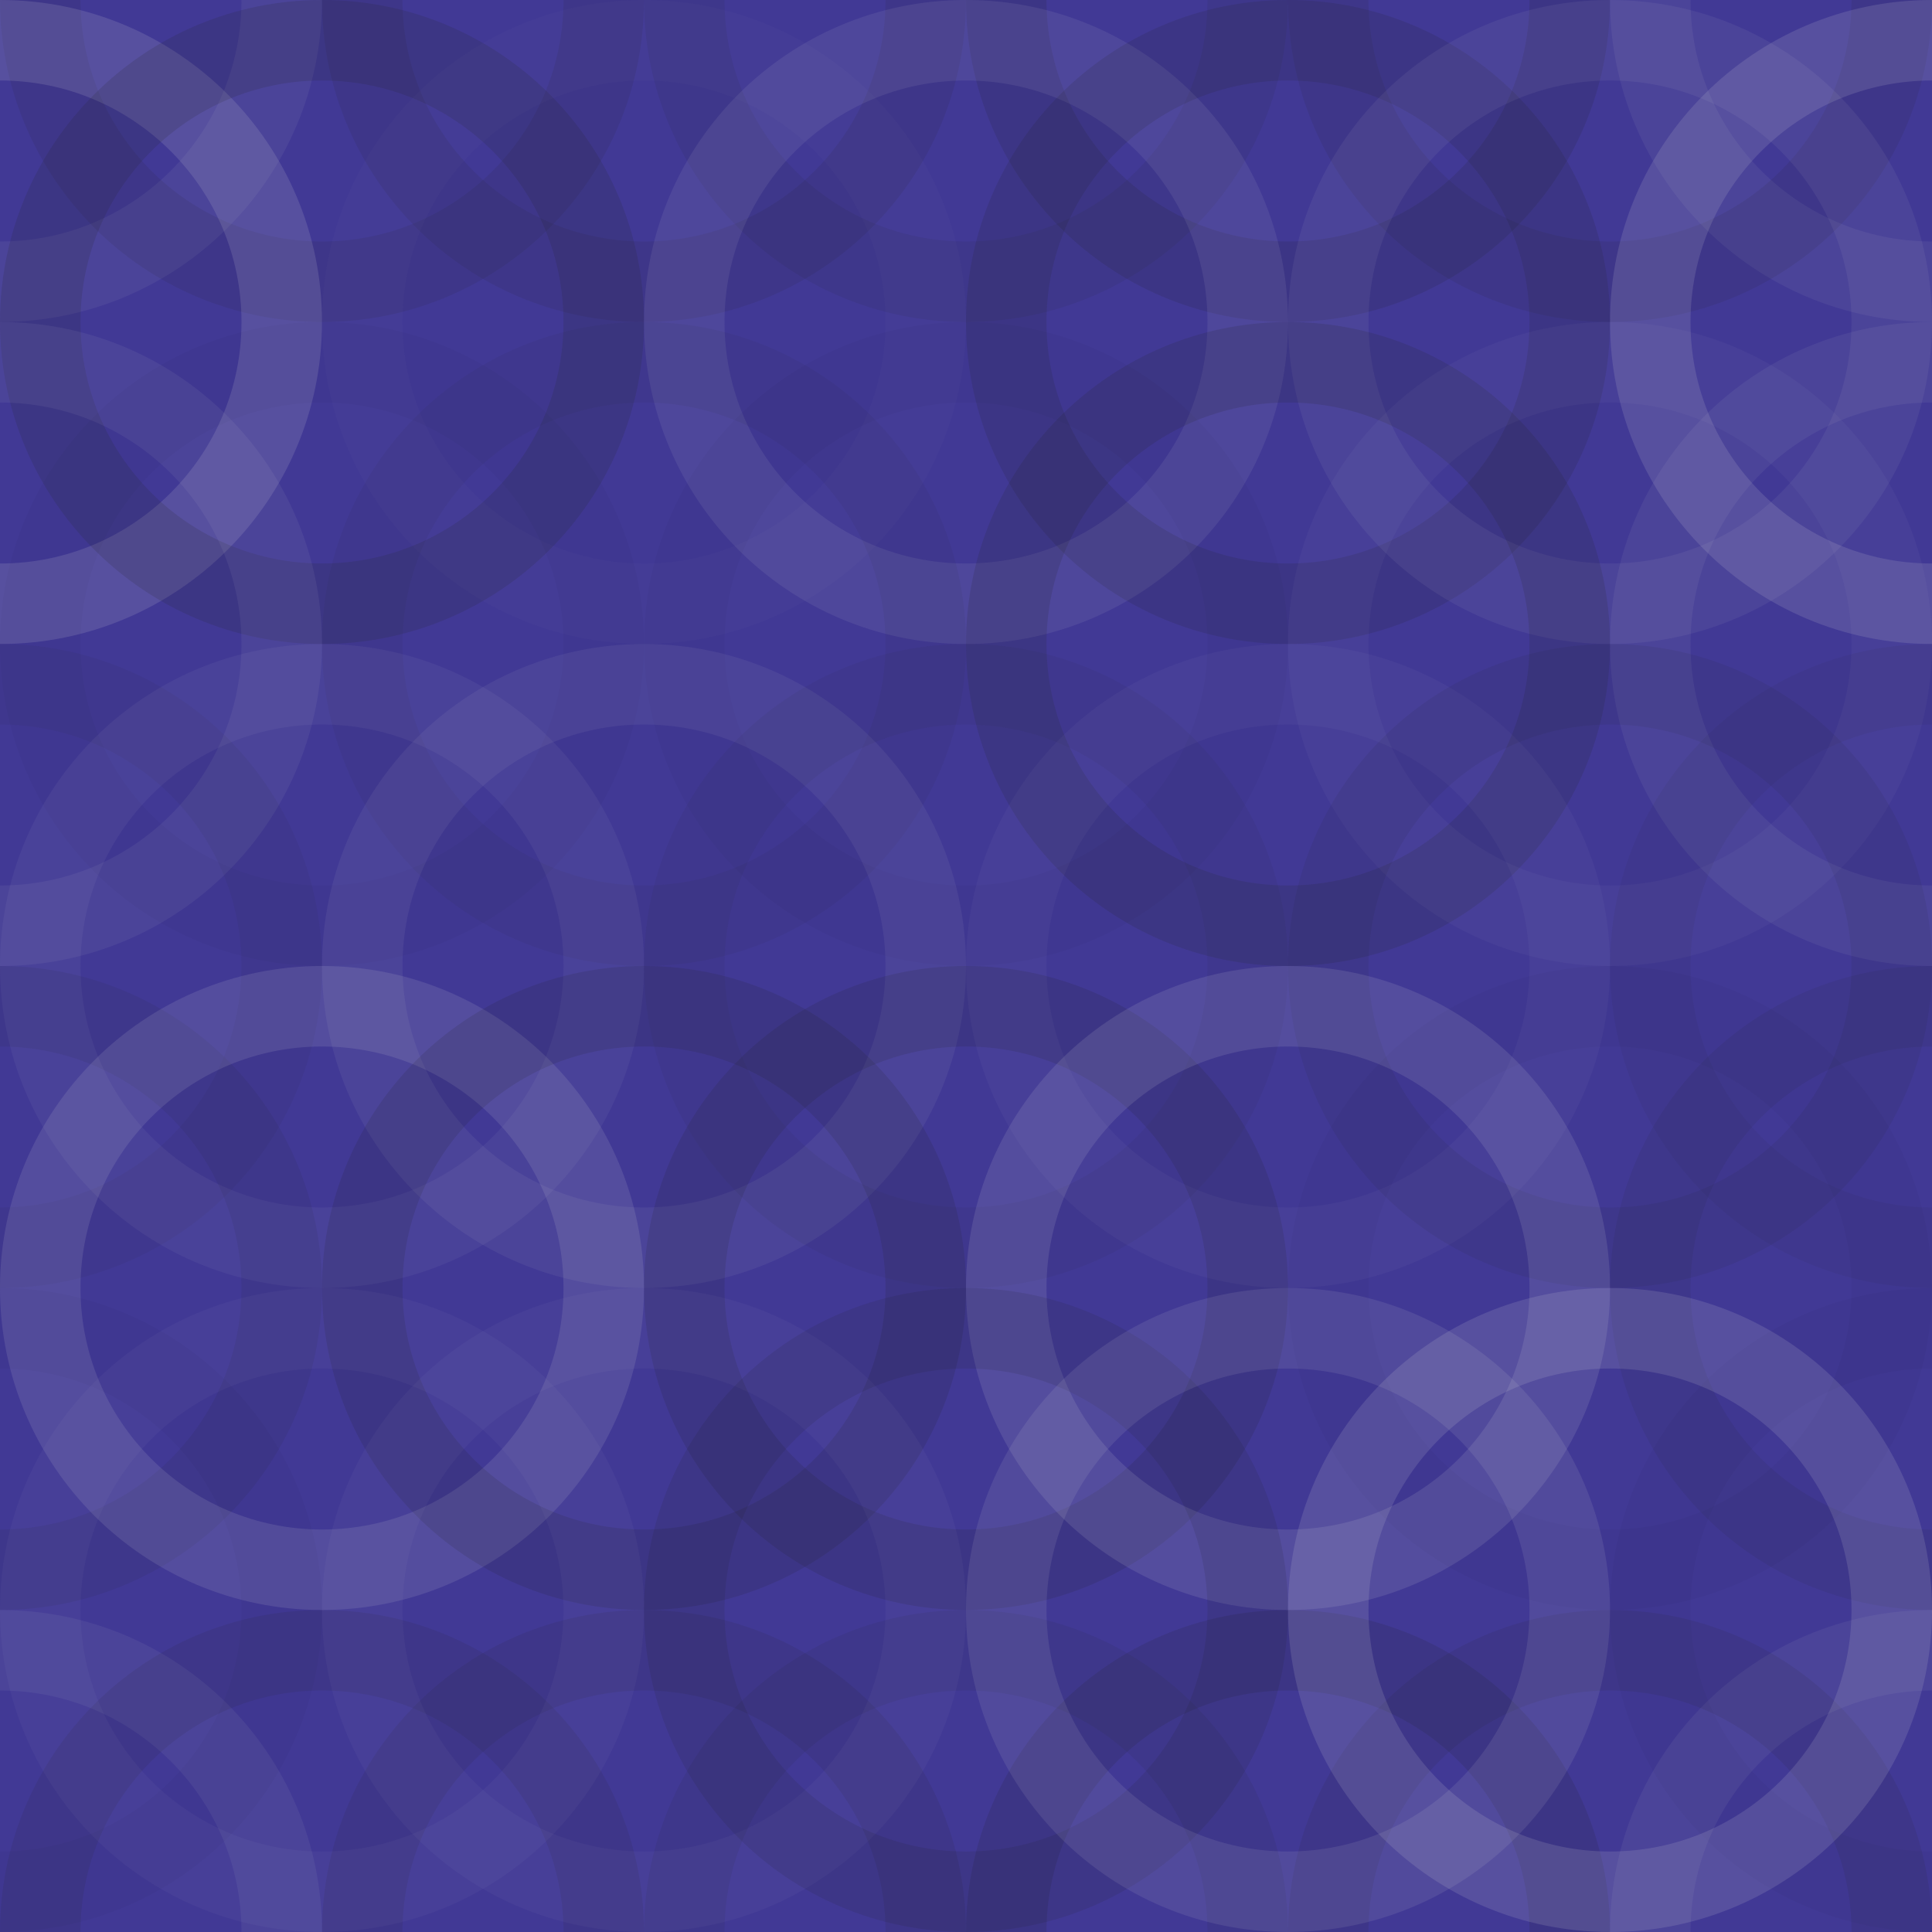
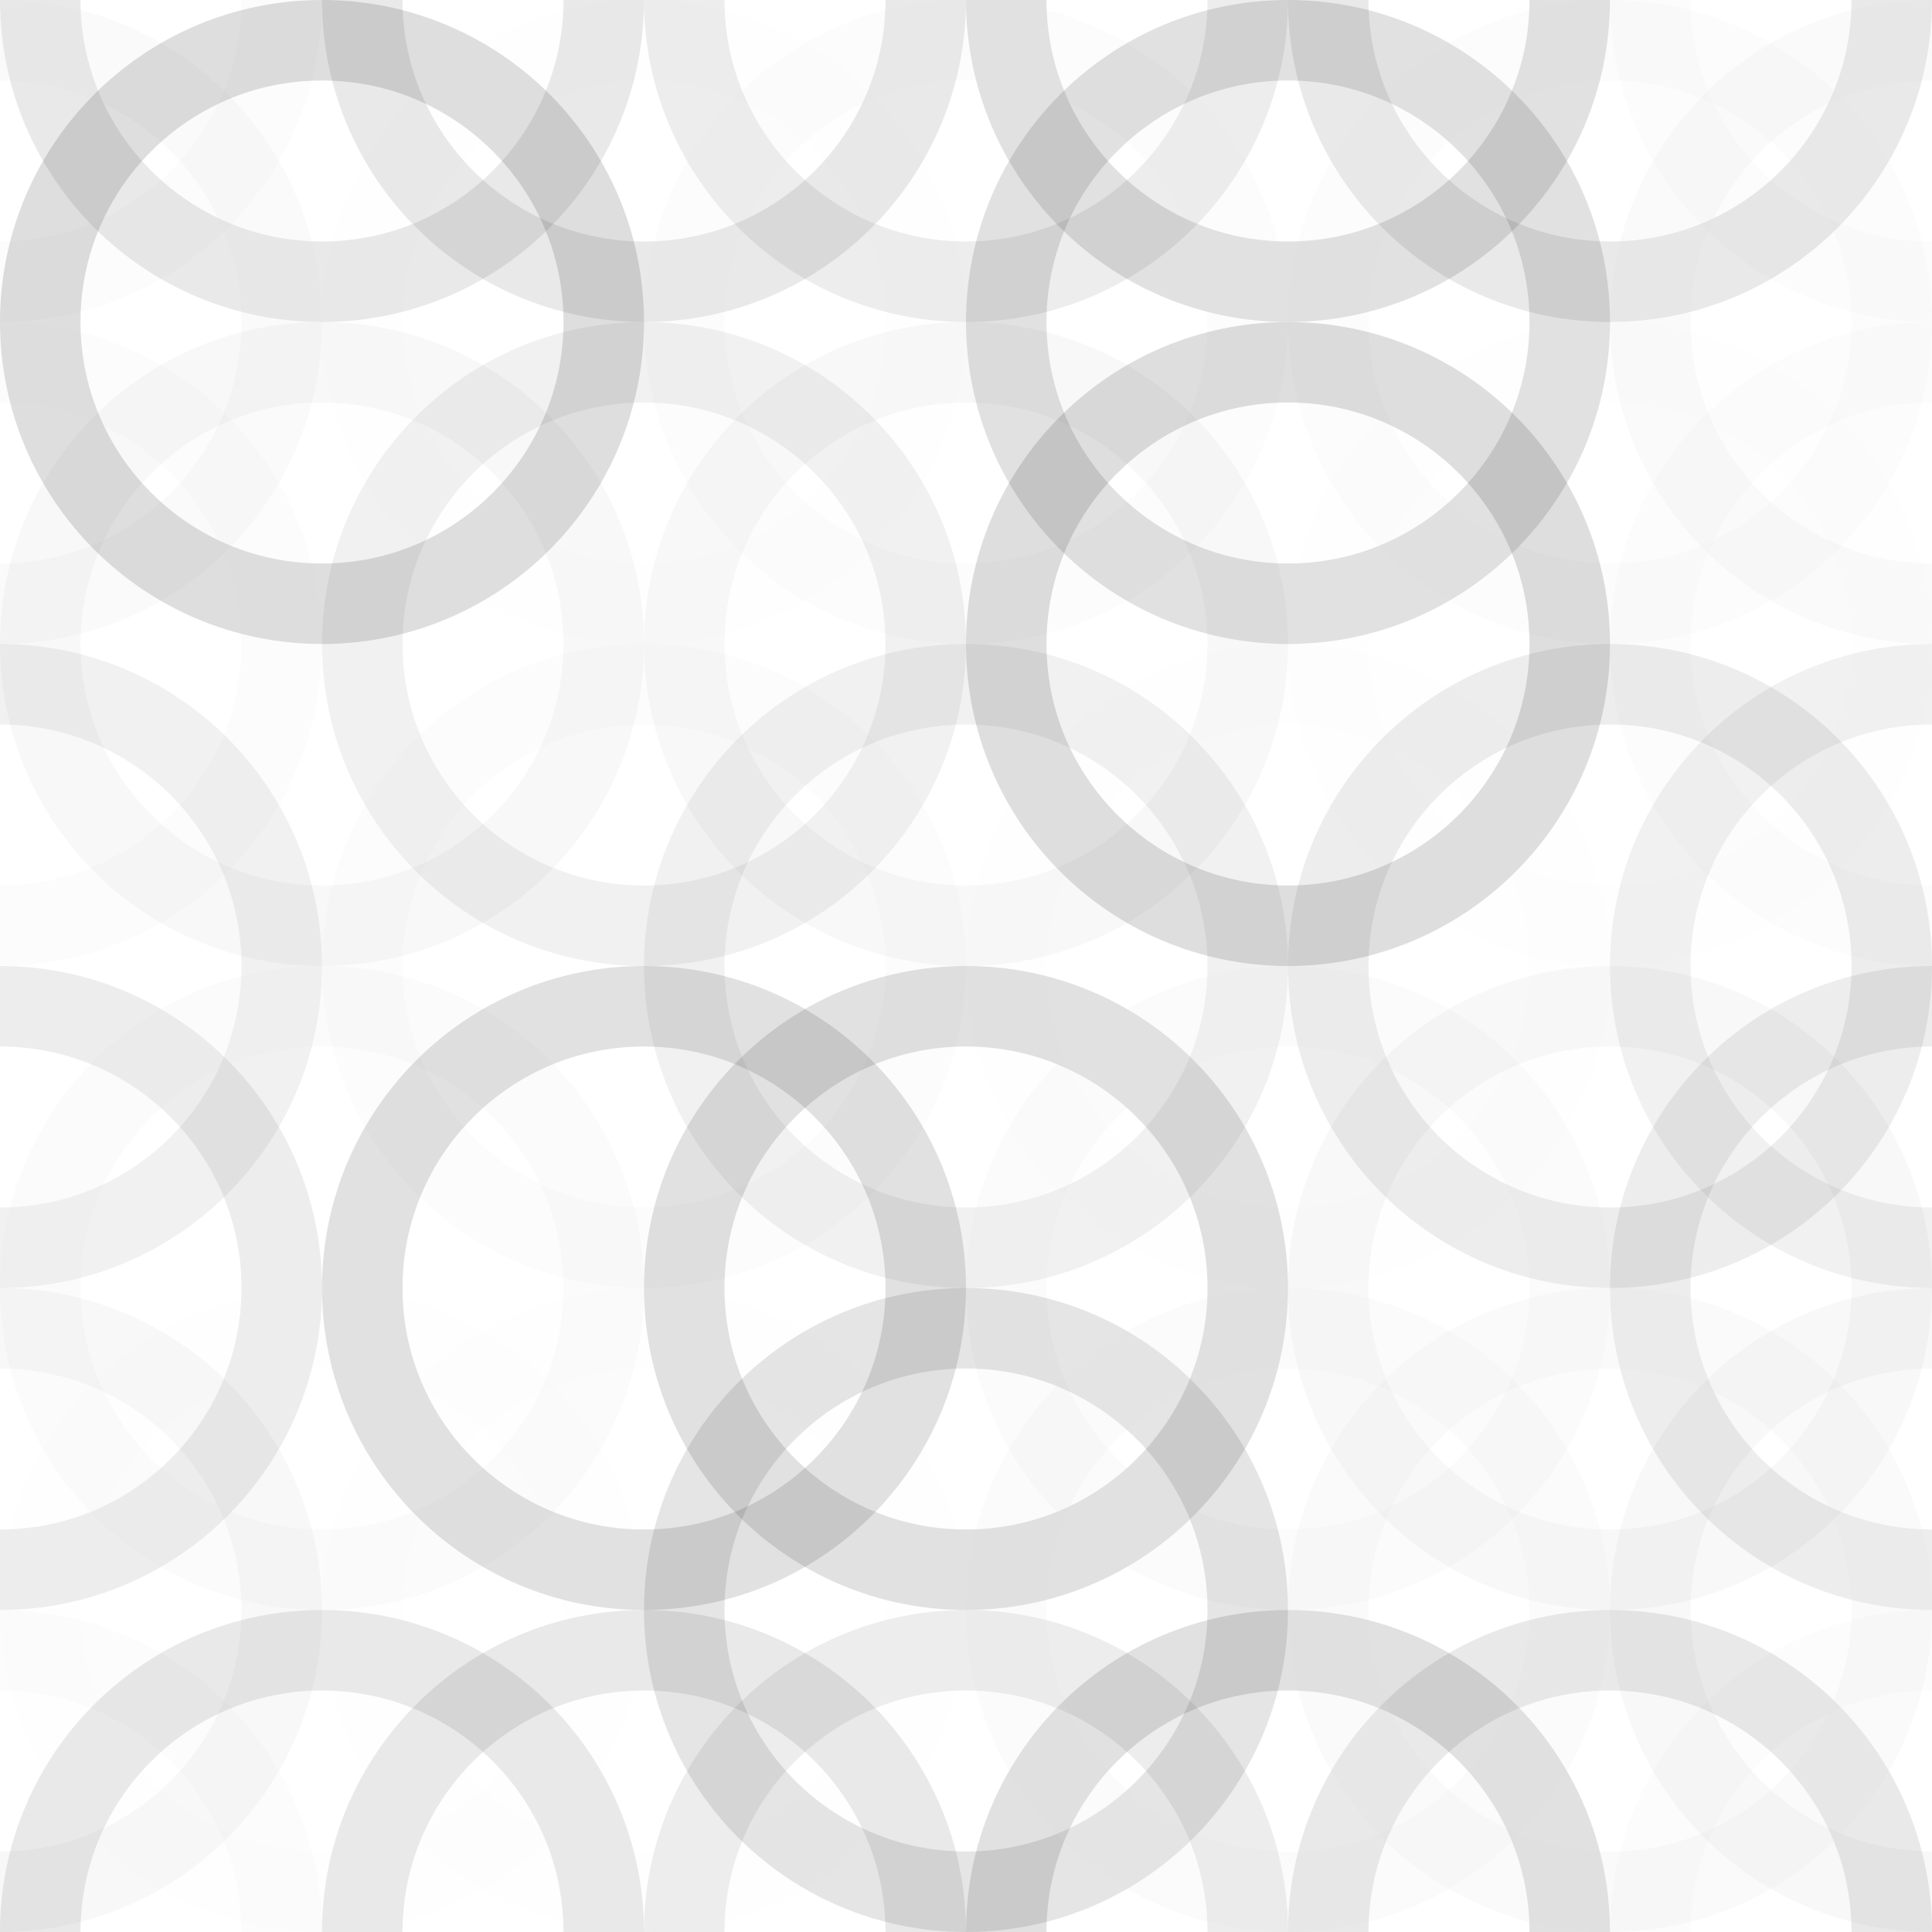
<svg xmlns="http://www.w3.org/2000/svg" width="180" height="180" viewbox="0 0 180 180" preserveAspectRatio="none">
-   <rect x="0" y="0" width="100%" height="100%" fill="rgb(65, 57, 149)" />
  <circle cx="0" cy="0" r="26.25" fill="none" stroke="#ddd" style="opacity:0.072;stroke-width:7.5px;" />
  <circle cx="180" cy="0" r="26.25" fill="none" stroke="#ddd" style="opacity:0.072;stroke-width:7.5px;" />
  <circle cx="0" cy="180" r="26.25" fill="none" stroke="#ddd" style="opacity:0.072;stroke-width:7.5px;" />
  <circle cx="180" cy="180" r="26.25" fill="none" stroke="#ddd" style="opacity:0.072;stroke-width:7.5px;" />
  <circle cx="30" cy="0" r="26.25" fill="none" stroke="#222" style="opacity:0.098;stroke-width:7.5px;" />
  <circle cx="30" cy="180" r="26.25" fill="none" stroke="#222" style="opacity:0.098;stroke-width:7.5px;" />
  <circle cx="60" cy="0" r="26.25" fill="none" stroke="#222" style="opacity:0.098;stroke-width:7.5px;" />
  <circle cx="60" cy="180" r="26.25" fill="none" stroke="#222" style="opacity:0.098;stroke-width:7.5px;" />
  <circle cx="90" cy="0" r="26.25" fill="none" stroke="#222" style="opacity:0.081;stroke-width:7.5px;" />
  <circle cx="90" cy="180" r="26.25" fill="none" stroke="#222" style="opacity:0.081;stroke-width:7.5px;" />
  <circle cx="120" cy="0" r="26.25" fill="none" stroke="#222" style="opacity:0.133;stroke-width:7.5px;" />
  <circle cx="120" cy="180" r="26.25" fill="none" stroke="#222" style="opacity:0.133;stroke-width:7.5px;" />
  <circle cx="150" cy="0" r="26.25" fill="none" stroke="#222" style="opacity:0.098;stroke-width:7.5px;" />
  <circle cx="150" cy="180" r="26.25" fill="none" stroke="#222" style="opacity:0.098;stroke-width:7.5px;" />
  <circle cx="0" cy="30" r="26.25" fill="none" stroke="#ddd" style="opacity:0.141;stroke-width:7.5px;" />
  <circle cx="180" cy="30" r="26.25" fill="none" stroke="#ddd" style="opacity:0.141;stroke-width:7.5px;" />
  <circle cx="30" cy="30" r="26.25" fill="none" stroke="#222" style="opacity:0.15;stroke-width:7.5px;" />
  <circle cx="60" cy="30" r="26.25" fill="none" stroke="#ddd" style="opacity:0.02;stroke-width:7.5px;" />
  <circle cx="90" cy="30" r="26.25" fill="none" stroke="#ddd" style="opacity:0.089;stroke-width:7.5px;" />
  <circle cx="120" cy="30" r="26.25" fill="none" stroke="#222" style="opacity:0.133;stroke-width:7.5px;" />
  <circle cx="150" cy="30" r="26.25" fill="none" stroke="#ddd" style="opacity:0.072;stroke-width:7.5px;" />
  <circle cx="0" cy="60" r="26.25" fill="none" stroke="#ddd" style="opacity:0.072;stroke-width:7.5px;" />
  <circle cx="180" cy="60" r="26.25" fill="none" stroke="#ddd" style="opacity:0.072;stroke-width:7.5px;" />
  <circle cx="30" cy="60" r="26.25" fill="none" stroke="#222" style="opacity:0.029;stroke-width:7.5px;" />
  <circle cx="60" cy="60" r="26.25" fill="none" stroke="#222" style="opacity:0.063;stroke-width:7.5px;" />
  <circle cx="90" cy="60" r="26.25" fill="none" stroke="#222" style="opacity:0.029;stroke-width:7.5px;" />
  <circle cx="120" cy="60" r="26.25" fill="none" stroke="#222" style="opacity:0.15;stroke-width:7.5px;" />
  <circle cx="150" cy="60" r="26.25" fill="none" stroke="#ddd" style="opacity:0.037;stroke-width:7.5px;" />
  <circle cx="0" cy="90" r="26.25" fill="none" stroke="#222" style="opacity:0.063;stroke-width:7.5px;" />
  <circle cx="180" cy="90" r="26.25" fill="none" stroke="#222" style="opacity:0.063;stroke-width:7.5px;" />
-   <circle cx="30" cy="90" r="26.25" fill="none" stroke="#ddd" style="opacity:0.055;stroke-width:7.5px;" />
  <circle cx="60" cy="90" r="26.25" fill="none" stroke="#ddd" style="opacity:0.072;stroke-width:7.5px;" />
  <circle cx="90" cy="90" r="26.25" fill="none" stroke="#222" style="opacity:0.063;stroke-width:7.5px;" />
  <circle cx="120" cy="90" r="26.25" fill="none" stroke="#ddd" style="opacity:0.037;stroke-width:7.5px;" />
  <circle cx="150" cy="90" r="26.25" fill="none" stroke="#222" style="opacity:0.081;stroke-width:7.5px;" />
  <circle cx="0" cy="120" r="26.25" fill="none" stroke="#222" style="opacity:0.081;stroke-width:7.5px;" />
  <circle cx="180" cy="120" r="26.25" fill="none" stroke="#222" style="opacity:0.081;stroke-width:7.5px;" />
  <circle cx="30" cy="120" r="26.25" fill="none" stroke="#ddd" style="opacity:0.124;stroke-width:7.5px;" />
  <circle cx="60" cy="120" r="26.25" fill="none" stroke="#222" style="opacity:0.133;stroke-width:7.5px;" />
  <circle cx="90" cy="120" r="26.25" fill="none" stroke="#222" style="opacity:0.133;stroke-width:7.5px;" />
  <circle cx="120" cy="120" r="26.25" fill="none" stroke="#ddd" style="opacity:0.124;stroke-width:7.5px;" />
  <circle cx="150" cy="120" r="26.25" fill="none" stroke="#222" style="opacity:0.029;stroke-width:7.5px;" />
  <circle cx="0" cy="150" r="26.25" fill="none" stroke="#222" style="opacity:0.029;stroke-width:7.5px;" />
  <circle cx="180" cy="150" r="26.25" fill="none" stroke="#222" style="opacity:0.029;stroke-width:7.5px;" />
  <circle cx="30" cy="150" r="26.25" fill="none" stroke="#ddd" style="opacity:0.037;stroke-width:7.5px;" />
  <circle cx="60" cy="150" r="26.25" fill="none" stroke="#ddd" style="opacity:0.037;stroke-width:7.5px;" />
  <circle cx="90" cy="150" r="26.25" fill="none" stroke="#222" style="opacity:0.115;stroke-width:7.5px;" />
  <circle cx="120" cy="150" r="26.25" fill="none" stroke="#ddd" style="opacity:0.107;stroke-width:7.5px;" />
  <circle cx="150" cy="150" r="26.25" fill="none" stroke="#ddd" style="opacity:0.141;stroke-width:7.5px;" />
</svg>